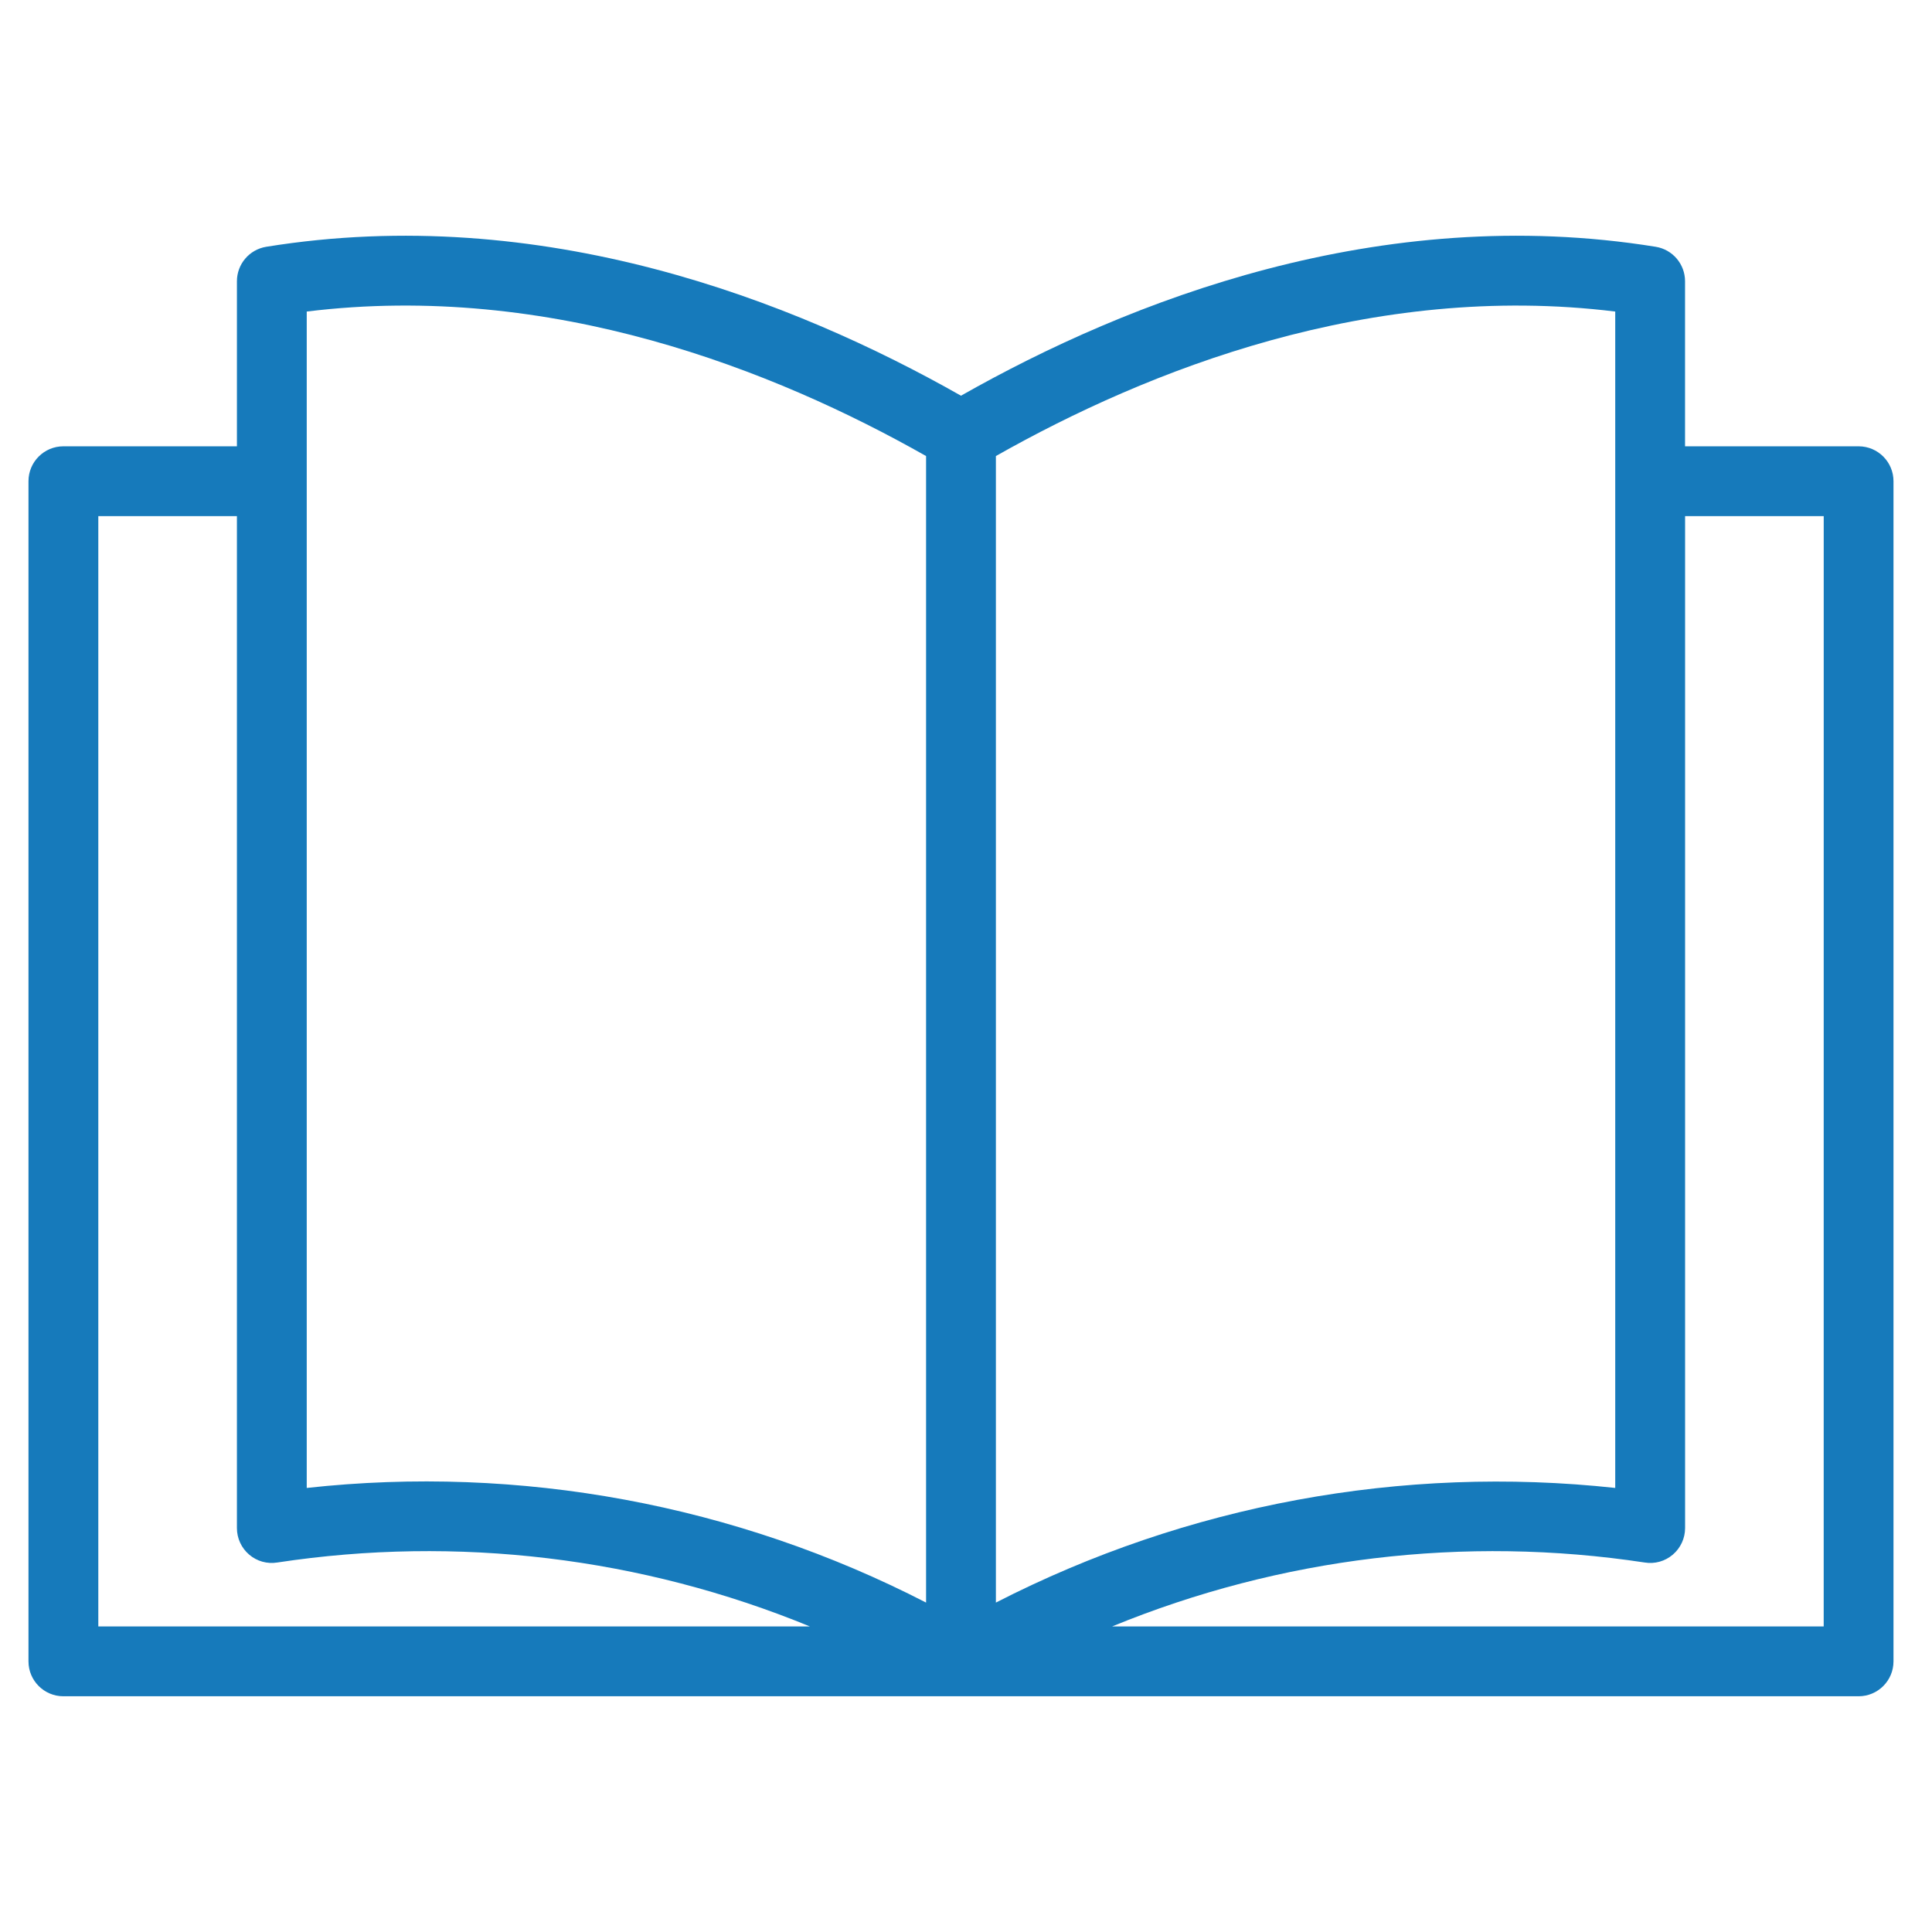
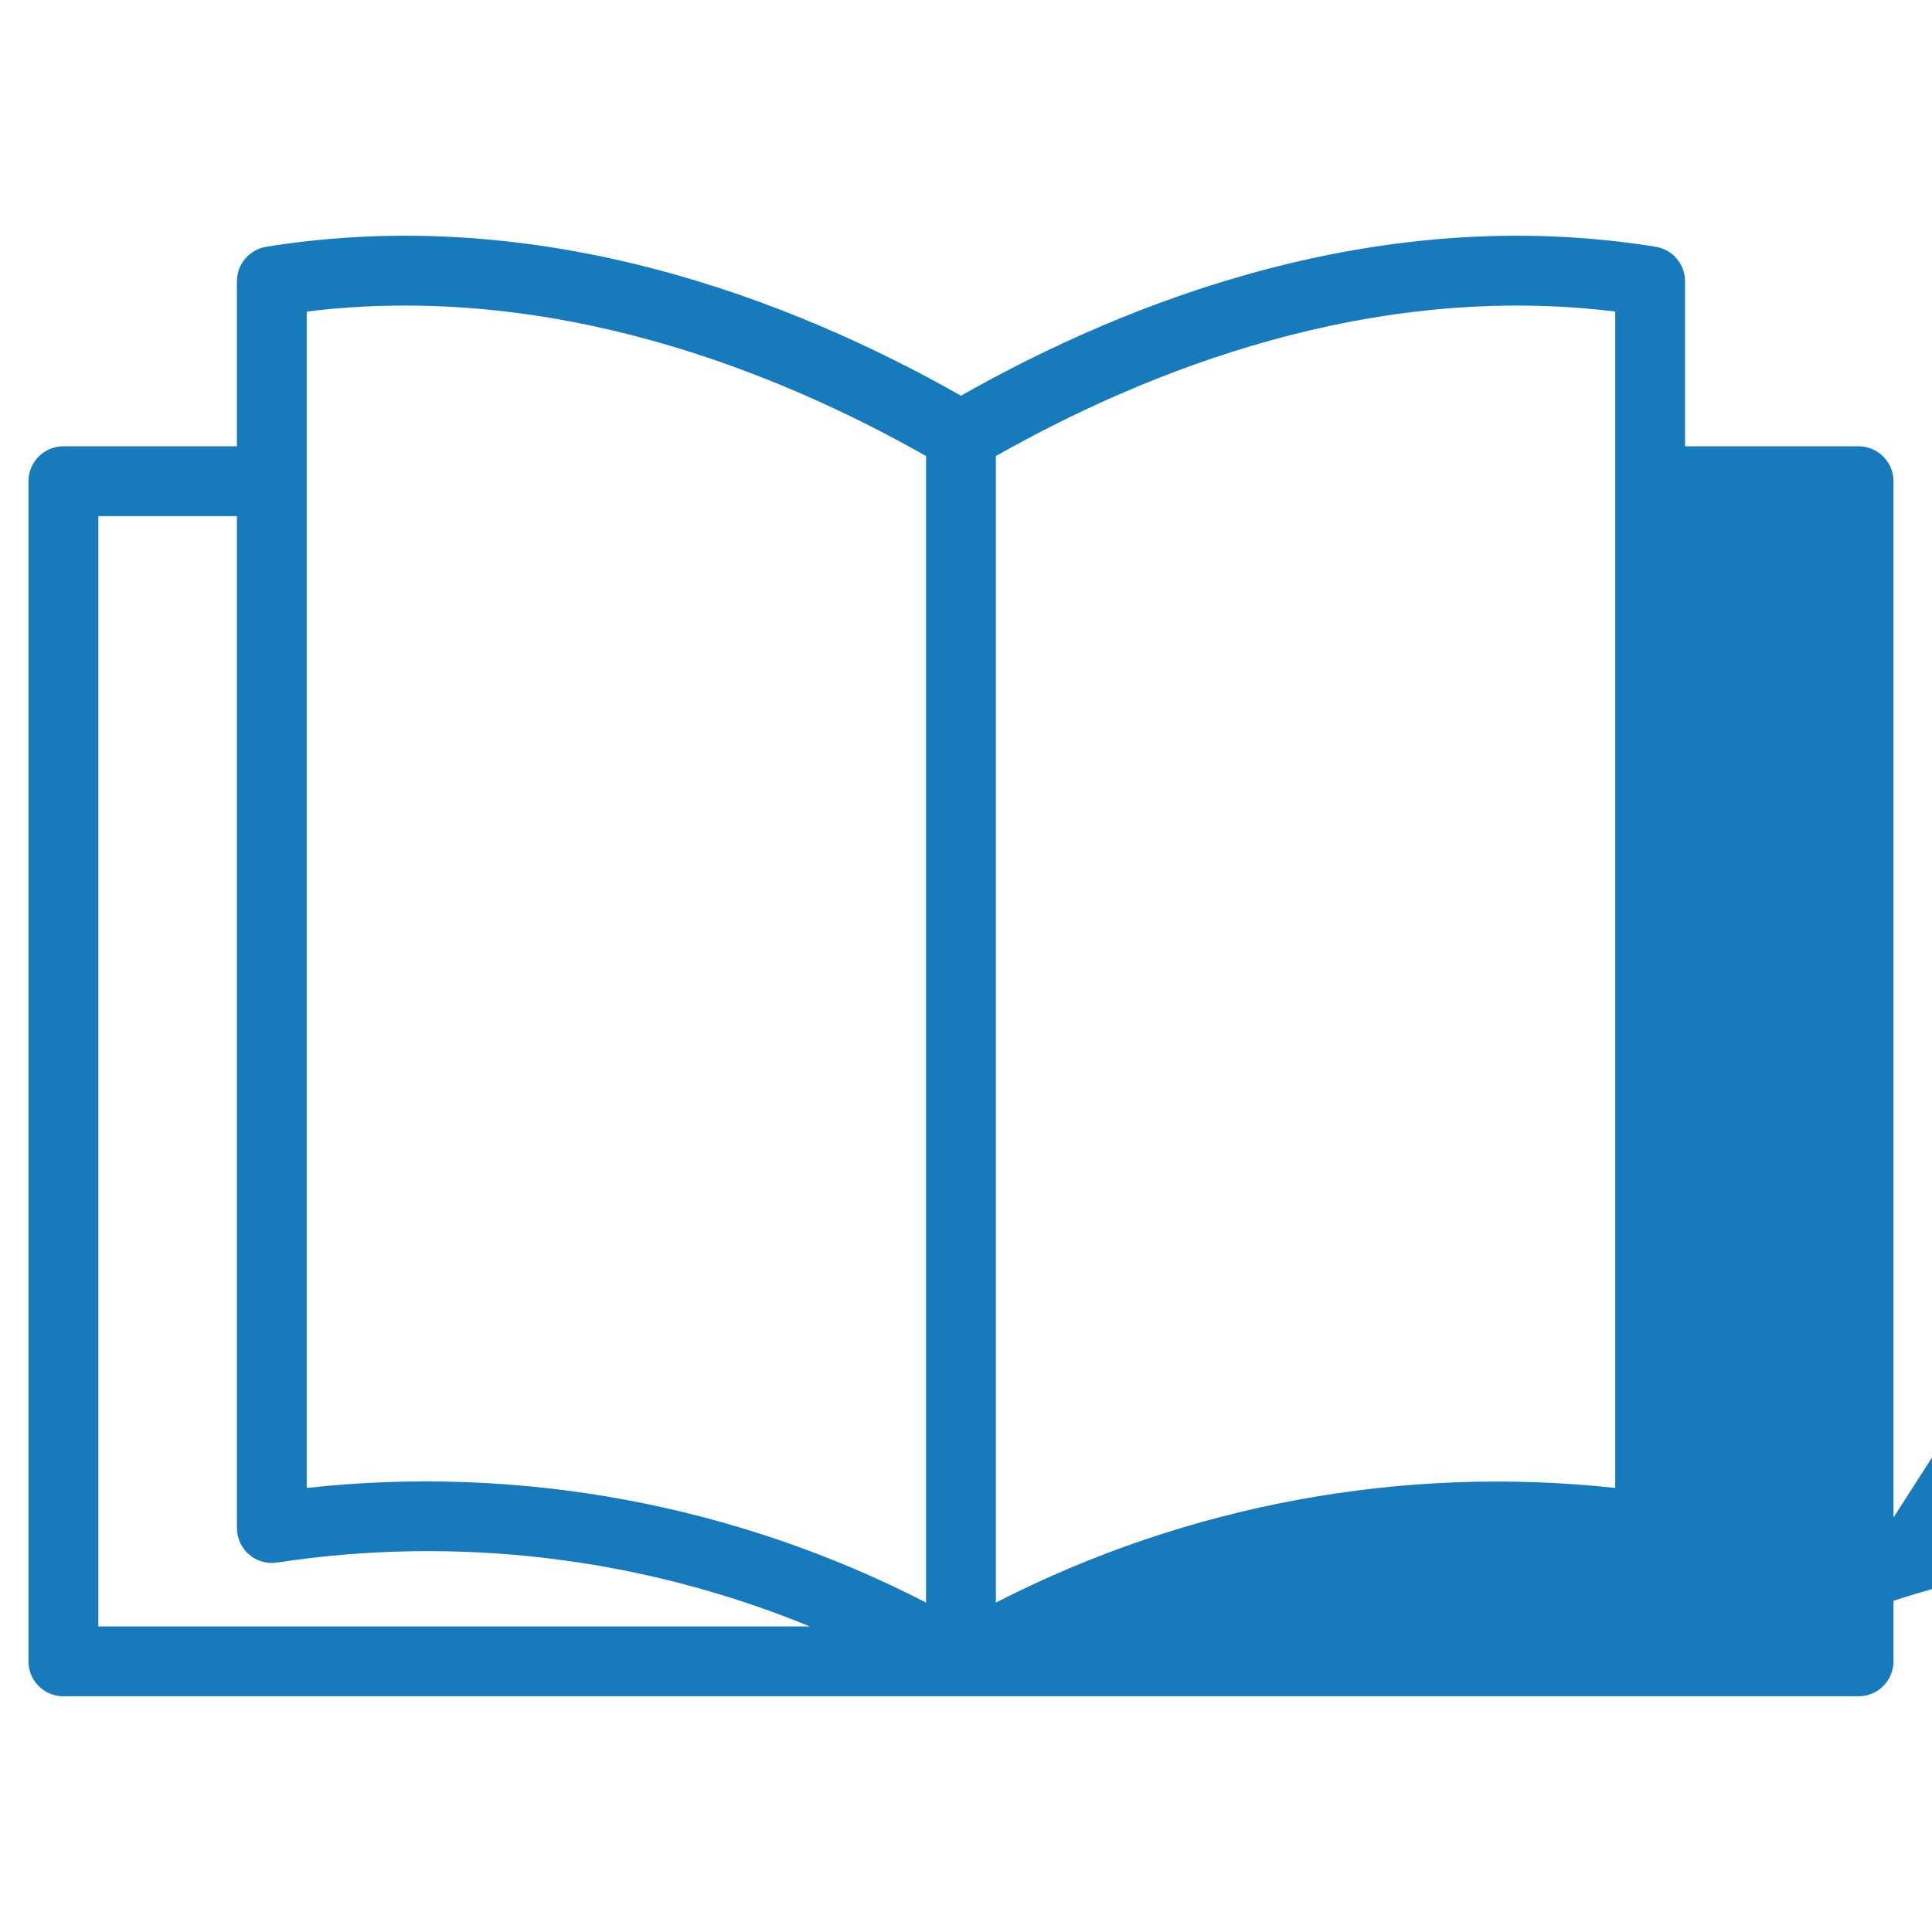
<svg xmlns="http://www.w3.org/2000/svg" version="1.1" id="Calque_2" x="0px" y="0px" viewBox="0 0 500 500" style="enable-background:new 0 0 500 500;" xml:space="preserve">
  <style type="text/css">
	.st0{fill:#167ABB;}
</style>
-   <path class="st0" d="M481,115.505h-44.911V72.788c0.001-4.434-3.216-8.213-7.594-8.92  c-71.388-11.532-136.431,13.938-179.793,38.541C205.34,77.805,140.297,52.335,68.904,63.867  c-4.375,0.709-7.59,4.488-7.588,8.92v42.717H16.405c-4.989,0-9.034,4.045-9.034,9.034  v305.42c0,4.989,4.045,9.034,9.034,9.034h464.595c4.989,0,9.034-4.045,9.034-9.034V124.564  c0.014-4.989-4.019-9.045-9.008-9.06C481.017,115.505,481.009,115.505,481,115.505z   M418.021,80.629v304.449c-55.179-5.975-110.9,4.339-160.285,29.667V118.024  c39.243-22.223,97.08-45.169,160.285-37.395V80.629z M79.383,80.629  c63.211-7.779,121.048,15.166,160.285,37.395v296.722  c-49.358-25.407-105.103-35.725-160.285-29.667V80.629z M25.443,133.572h35.872v261.887  c-0.001,2.646,1.157,5.159,3.17,6.876c2.008,1.725,4.677,2.472,7.289,2.039  c46.594-7.068,94.234-1.348,137.83,16.55H25.443V133.572z M471.971,420.924H287.806  c43.597-17.895,91.236-23.615,137.83-16.55c2.612,0.434,5.281-0.313,7.289-2.039  c2.014-1.717,3.174-4.23,3.175-6.876V133.572h35.877L471.971,420.924z" />
+   <path class="st0" d="M481,115.505h-44.911V72.788c0.001-4.434-3.216-8.213-7.594-8.92  c-71.388-11.532-136.431,13.938-179.793,38.541C205.34,77.805,140.297,52.335,68.904,63.867  c-4.375,0.709-7.59,4.488-7.588,8.92v42.717H16.405c-4.989,0-9.034,4.045-9.034,9.034  v305.42c0,4.989,4.045,9.034,9.034,9.034h464.595c4.989,0,9.034-4.045,9.034-9.034V124.564  c0.014-4.989-4.019-9.045-9.008-9.06C481.017,115.505,481.009,115.505,481,115.505z   M418.021,80.629v304.449c-55.179-5.975-110.9,4.339-160.285,29.667V118.024  c39.243-22.223,97.08-45.169,160.285-37.395V80.629z M79.383,80.629  c63.211-7.779,121.048,15.166,160.285,37.395v296.722  c-49.358-25.407-105.103-35.725-160.285-29.667V80.629z M25.443,133.572h35.872v261.887  c-0.001,2.646,1.157,5.159,3.17,6.876c2.008,1.725,4.677,2.472,7.289,2.039  c46.594-7.068,94.234-1.348,137.83,16.55H25.443V133.572z M471.971,420.924c43.597-17.895,91.236-23.615,137.83-16.55c2.612,0.434,5.281-0.313,7.289-2.039  c2.014-1.717,3.174-4.23,3.175-6.876V133.572h35.877L471.971,420.924z" />
</svg>